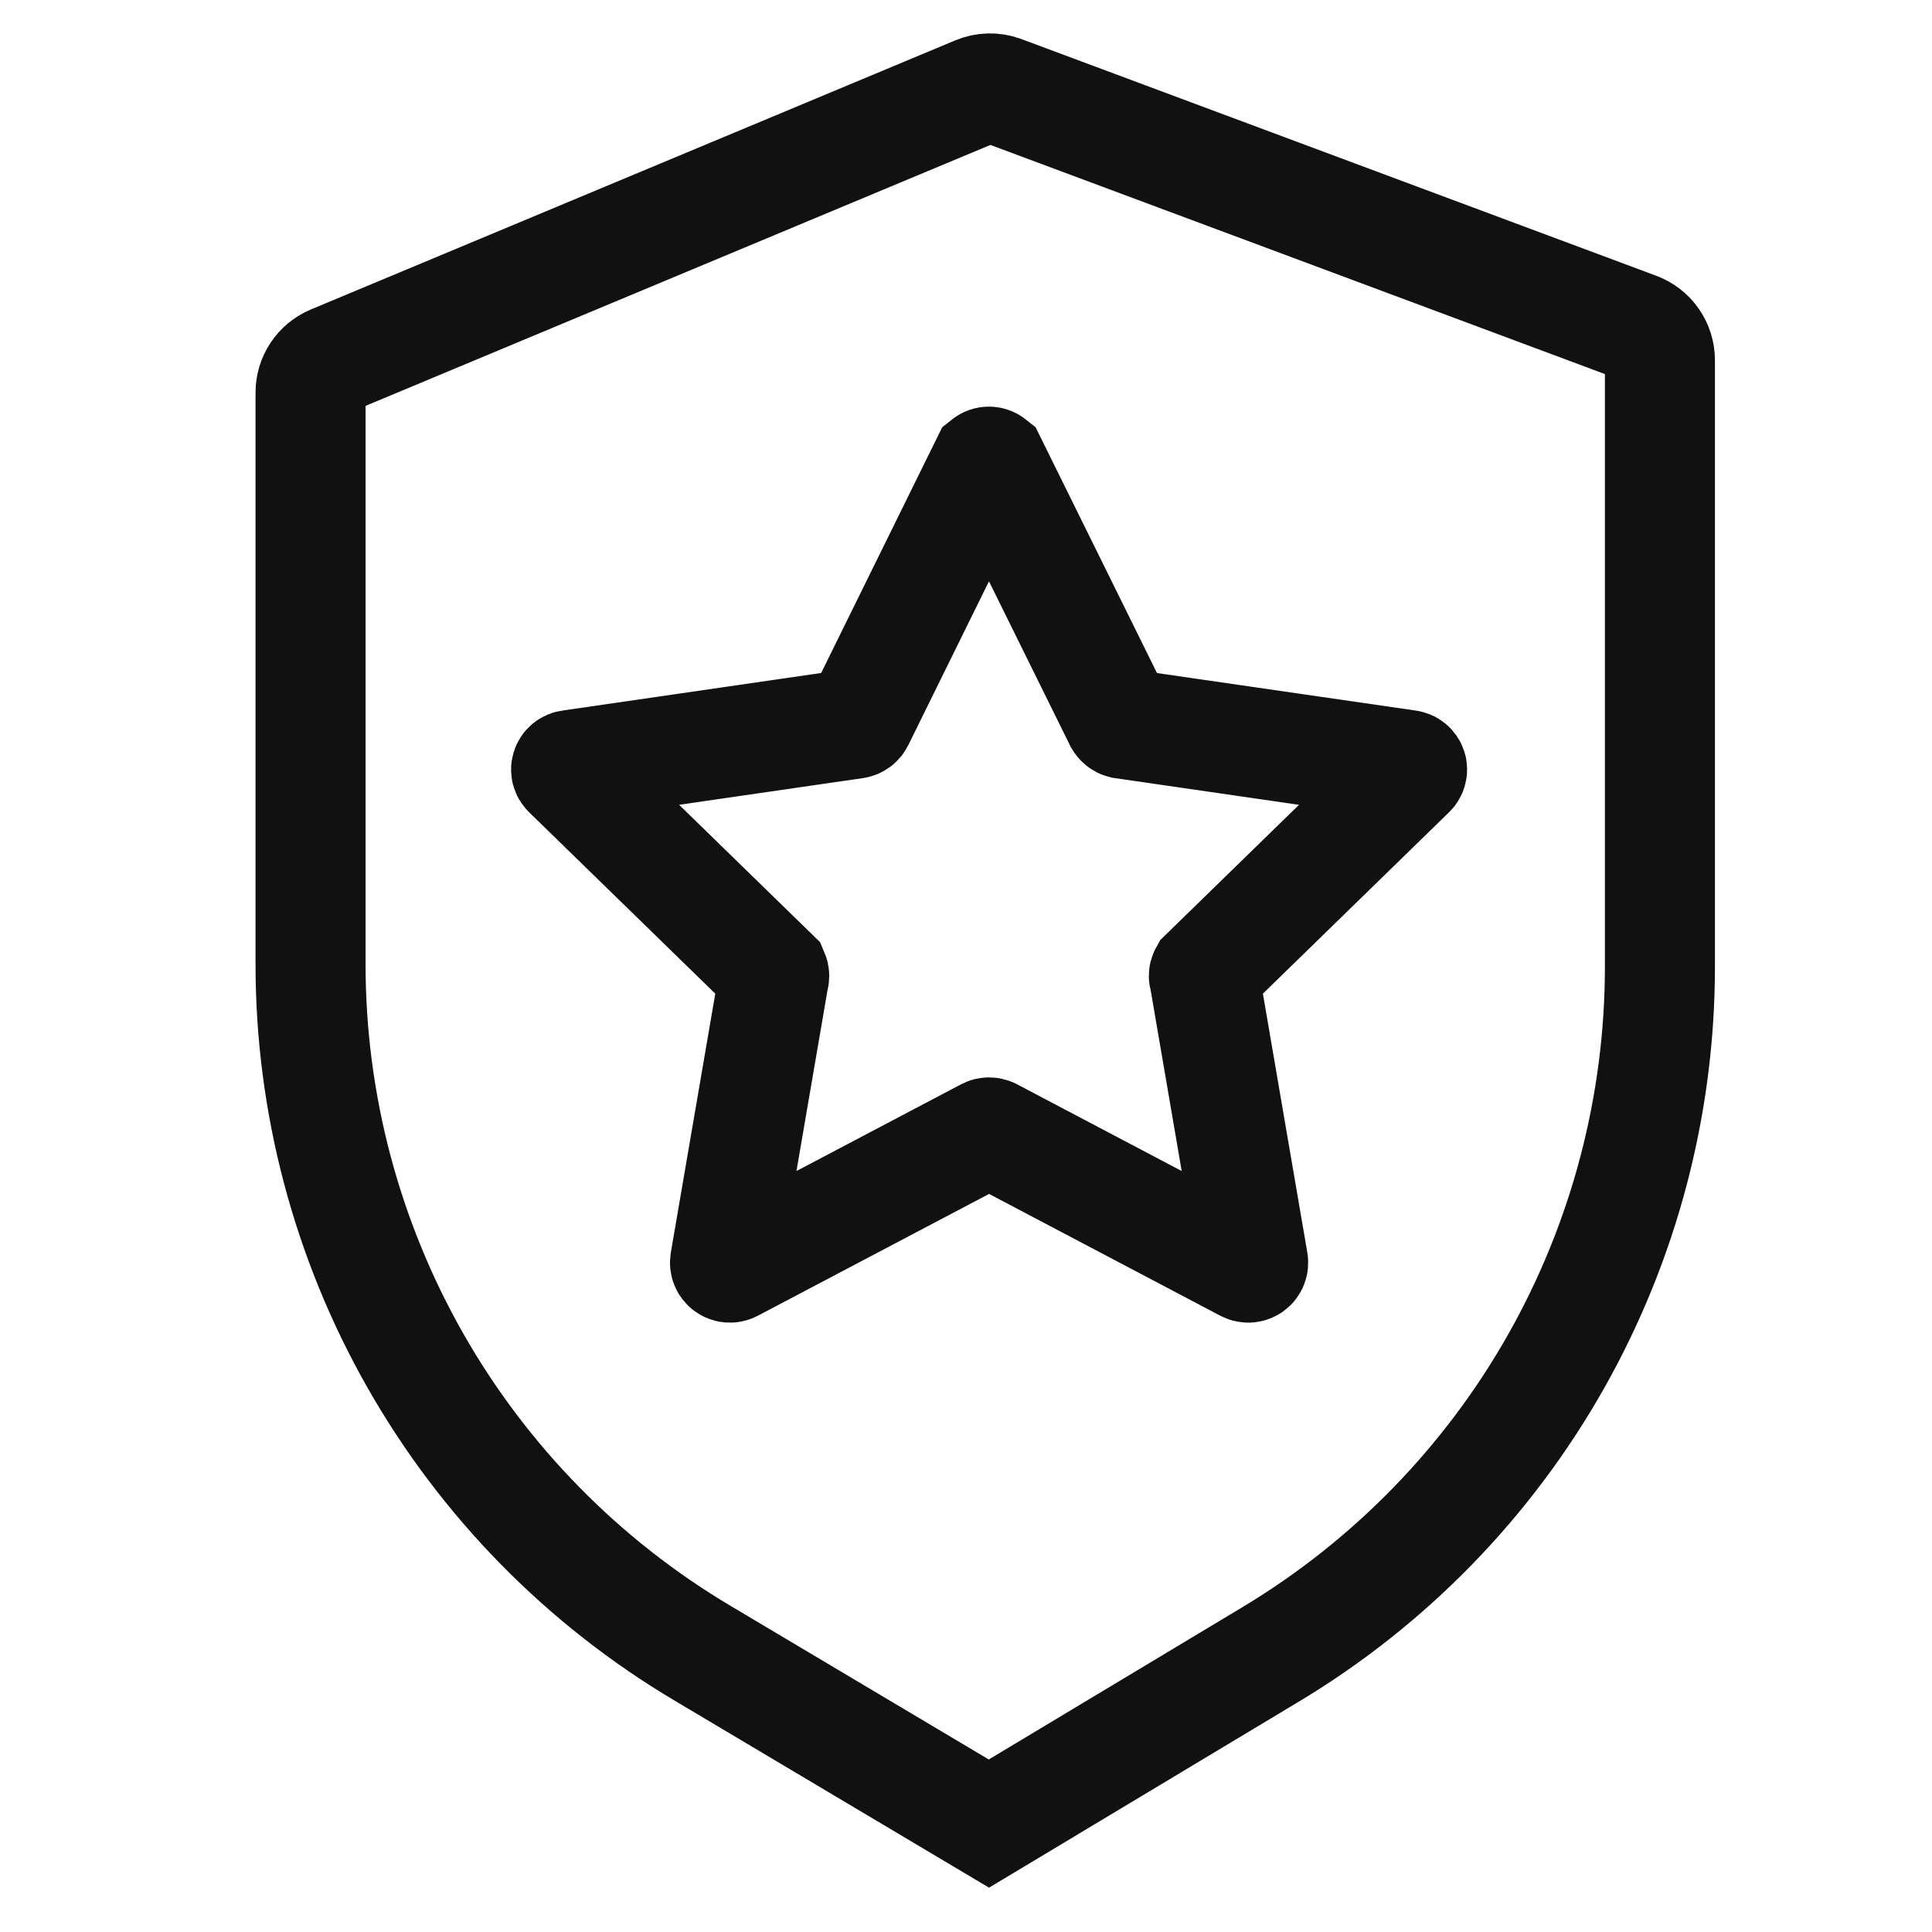
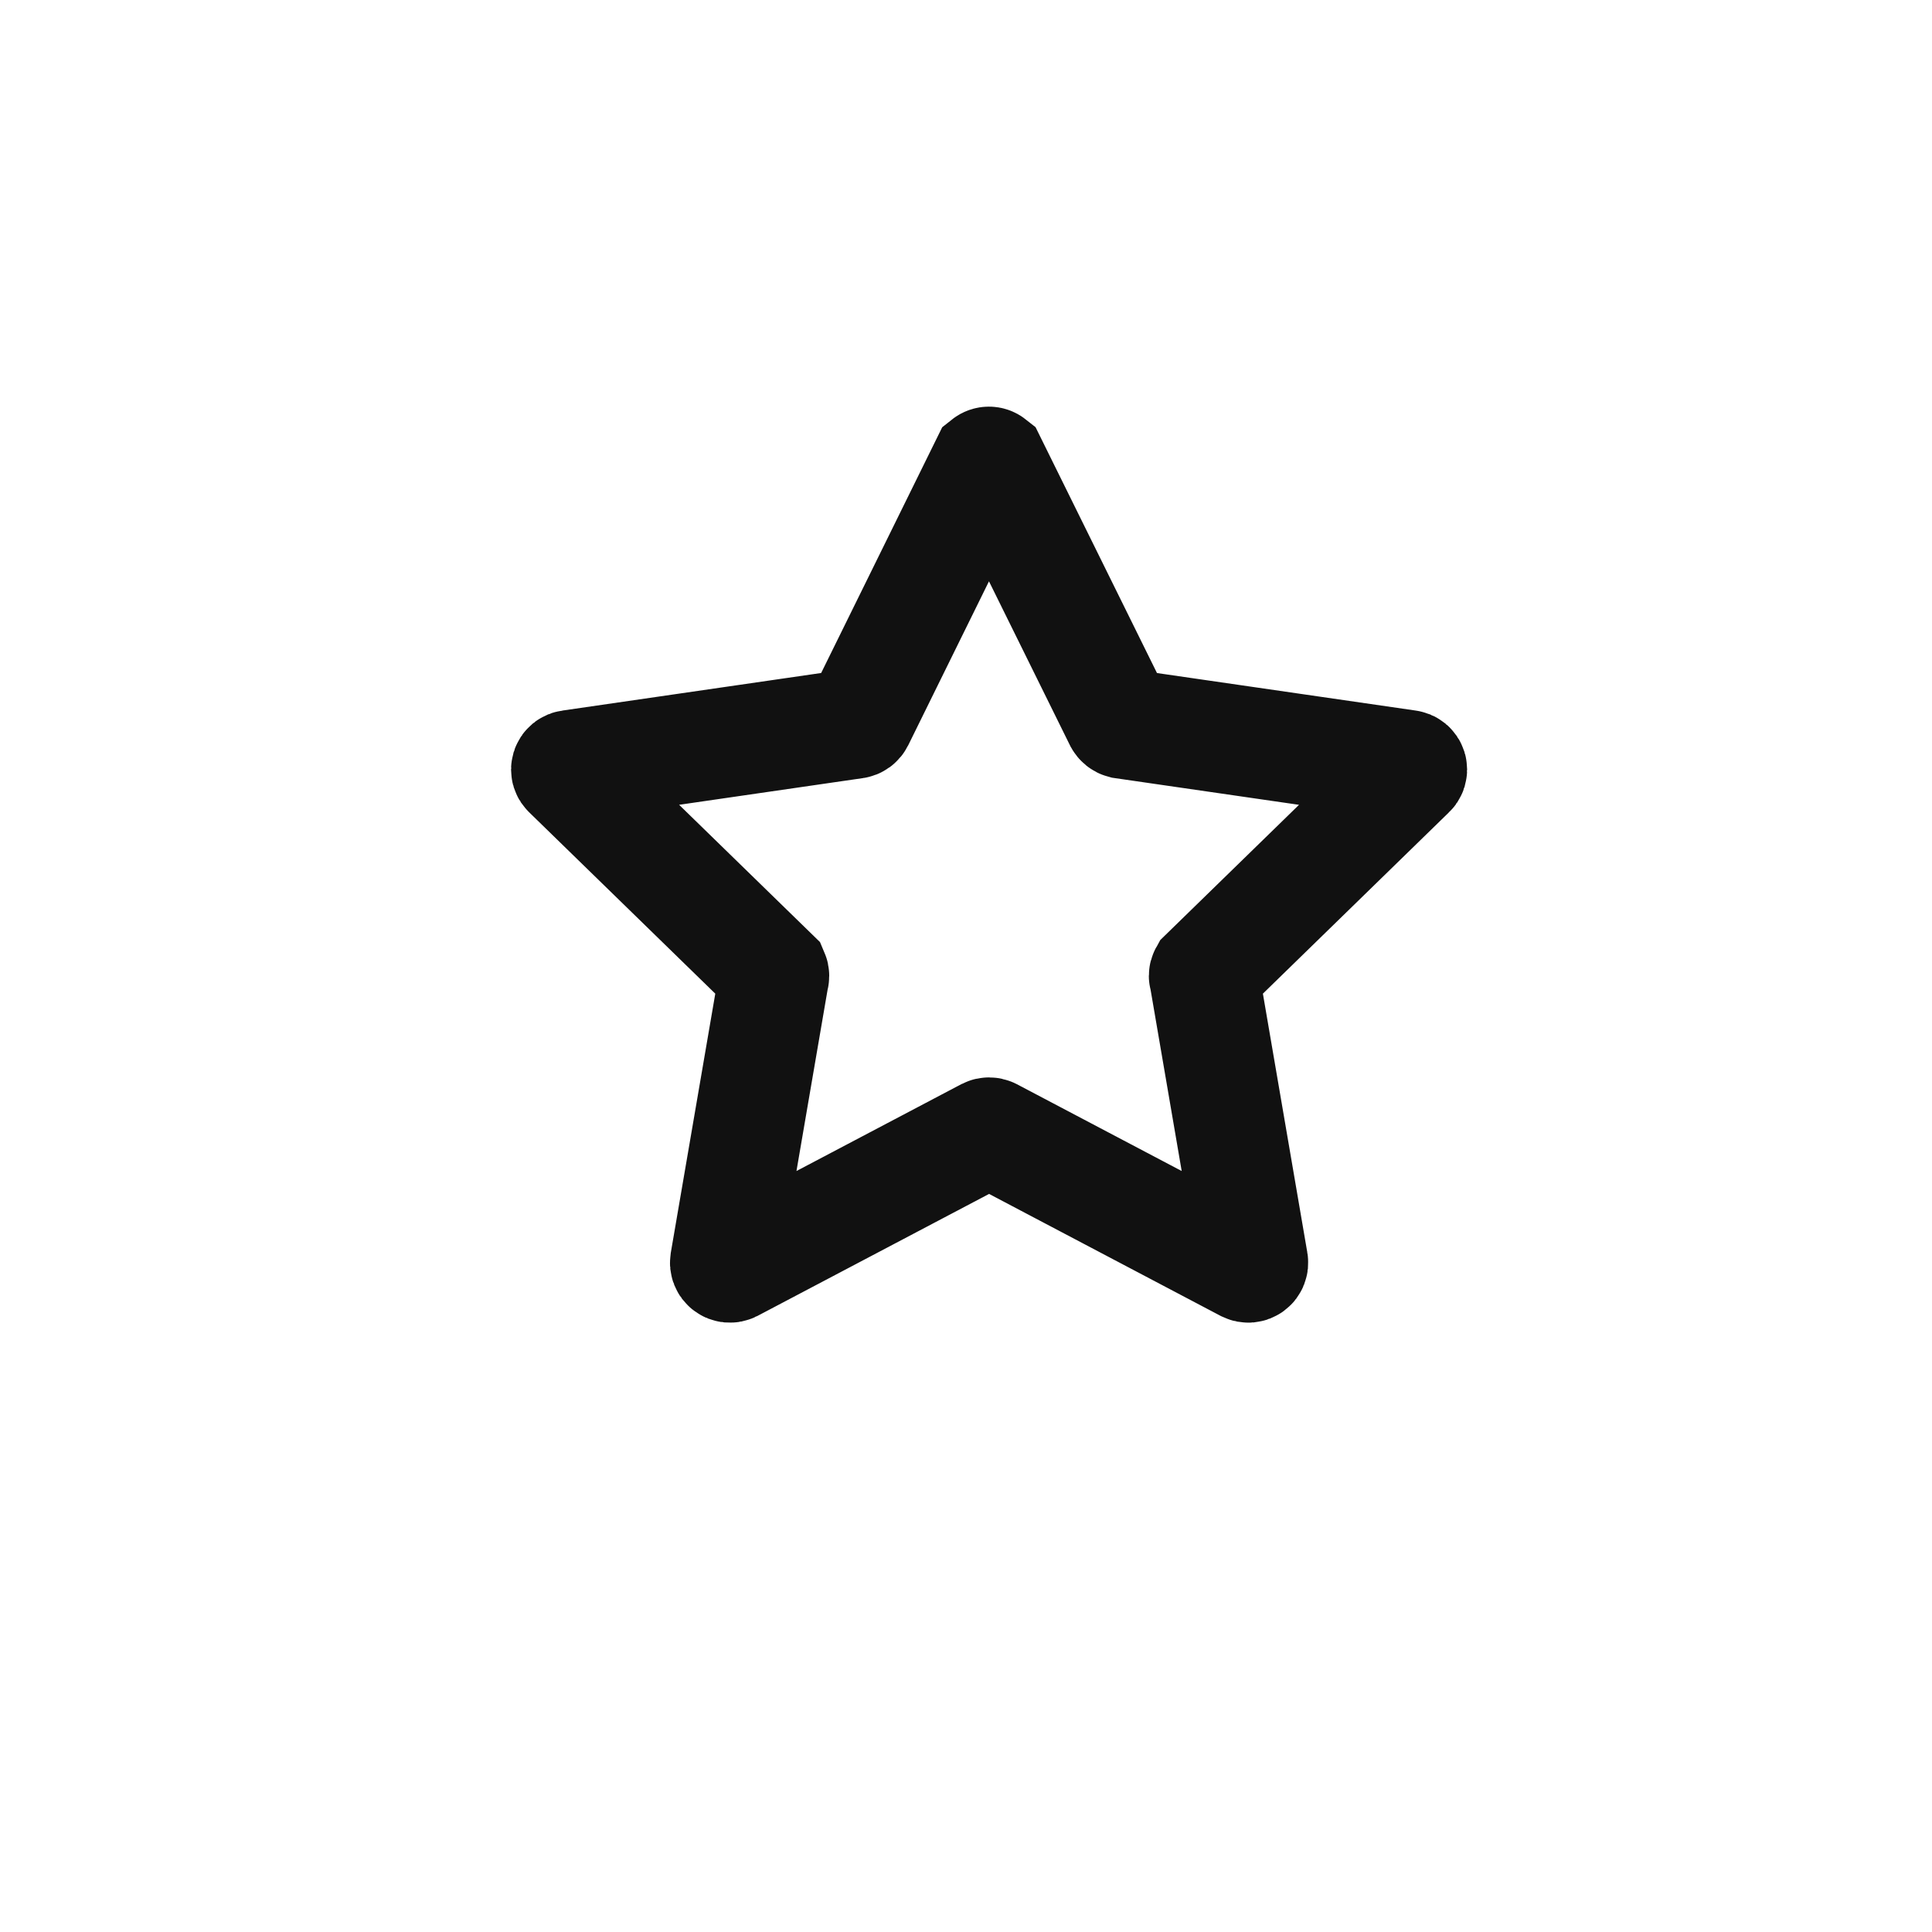
<svg xmlns="http://www.w3.org/2000/svg" width="81" height="81" viewBox="0 0 81 81" fill="none">
-   <path d="M40.932 3.824L13.916 15.106C13.65 15.219 13.424 15.407 13.264 15.647C13.105 15.887 13.02 16.169 13.02 16.458V40.418C13.018 46.247 14.532 51.976 17.414 57.042C20.296 62.108 24.447 66.338 29.458 69.314L41.461 76.454L53.301 69.344C58.27 66.354 62.382 62.13 65.237 57.083C68.091 52.035 69.592 46.334 69.593 40.535V15.106C69.594 14.806 69.503 14.513 69.332 14.266C69.162 14.019 68.919 13.83 68.638 13.725L42.004 3.794C41.656 3.669 41.273 3.679 40.932 3.824Z" stroke="#111111" stroke-width="4.613" />
  <path d="M41.578 19.396L46.925 30.223C46.941 30.251 46.961 30.276 46.987 30.297C47.012 30.317 47.041 30.332 47.072 30.34L59.03 32.074C59.068 32.077 59.104 32.092 59.133 32.116C59.162 32.14 59.184 32.172 59.195 32.208C59.206 32.244 59.206 32.283 59.195 32.319C59.184 32.355 59.163 32.388 59.133 32.411L50.495 40.829C50.48 40.856 50.472 40.886 50.472 40.917C50.472 40.948 50.48 40.979 50.495 41.005L52.537 52.905C52.544 52.942 52.54 52.981 52.526 53.016C52.512 53.052 52.489 53.083 52.458 53.105C52.428 53.128 52.392 53.142 52.353 53.146C52.316 53.149 52.278 53.142 52.243 53.125L41.563 47.499C41.533 47.484 41.501 47.477 41.468 47.477C41.435 47.477 41.402 47.484 41.372 47.499L30.692 53.125C30.658 53.142 30.62 53.149 30.582 53.146C30.544 53.142 30.508 53.128 30.478 53.105C30.447 53.083 30.424 53.052 30.41 53.016C30.396 52.981 30.392 52.942 30.398 52.905L32.441 41.005C32.453 40.978 32.459 40.948 32.459 40.917C32.459 40.887 32.453 40.857 32.441 40.829L23.802 32.411C23.773 32.388 23.752 32.355 23.741 32.319C23.73 32.283 23.73 32.244 23.741 32.208C23.752 32.172 23.773 32.14 23.802 32.116C23.832 32.092 23.868 32.077 23.905 32.074L35.849 30.34C35.883 30.335 35.916 30.321 35.944 30.301C35.972 30.28 35.995 30.253 36.01 30.223L41.343 19.396C41.377 19.369 41.418 19.355 41.461 19.355C41.503 19.355 41.544 19.369 41.578 19.396Z" stroke="#111111" stroke-width="4.613" stroke-linecap="round" />
</svg>